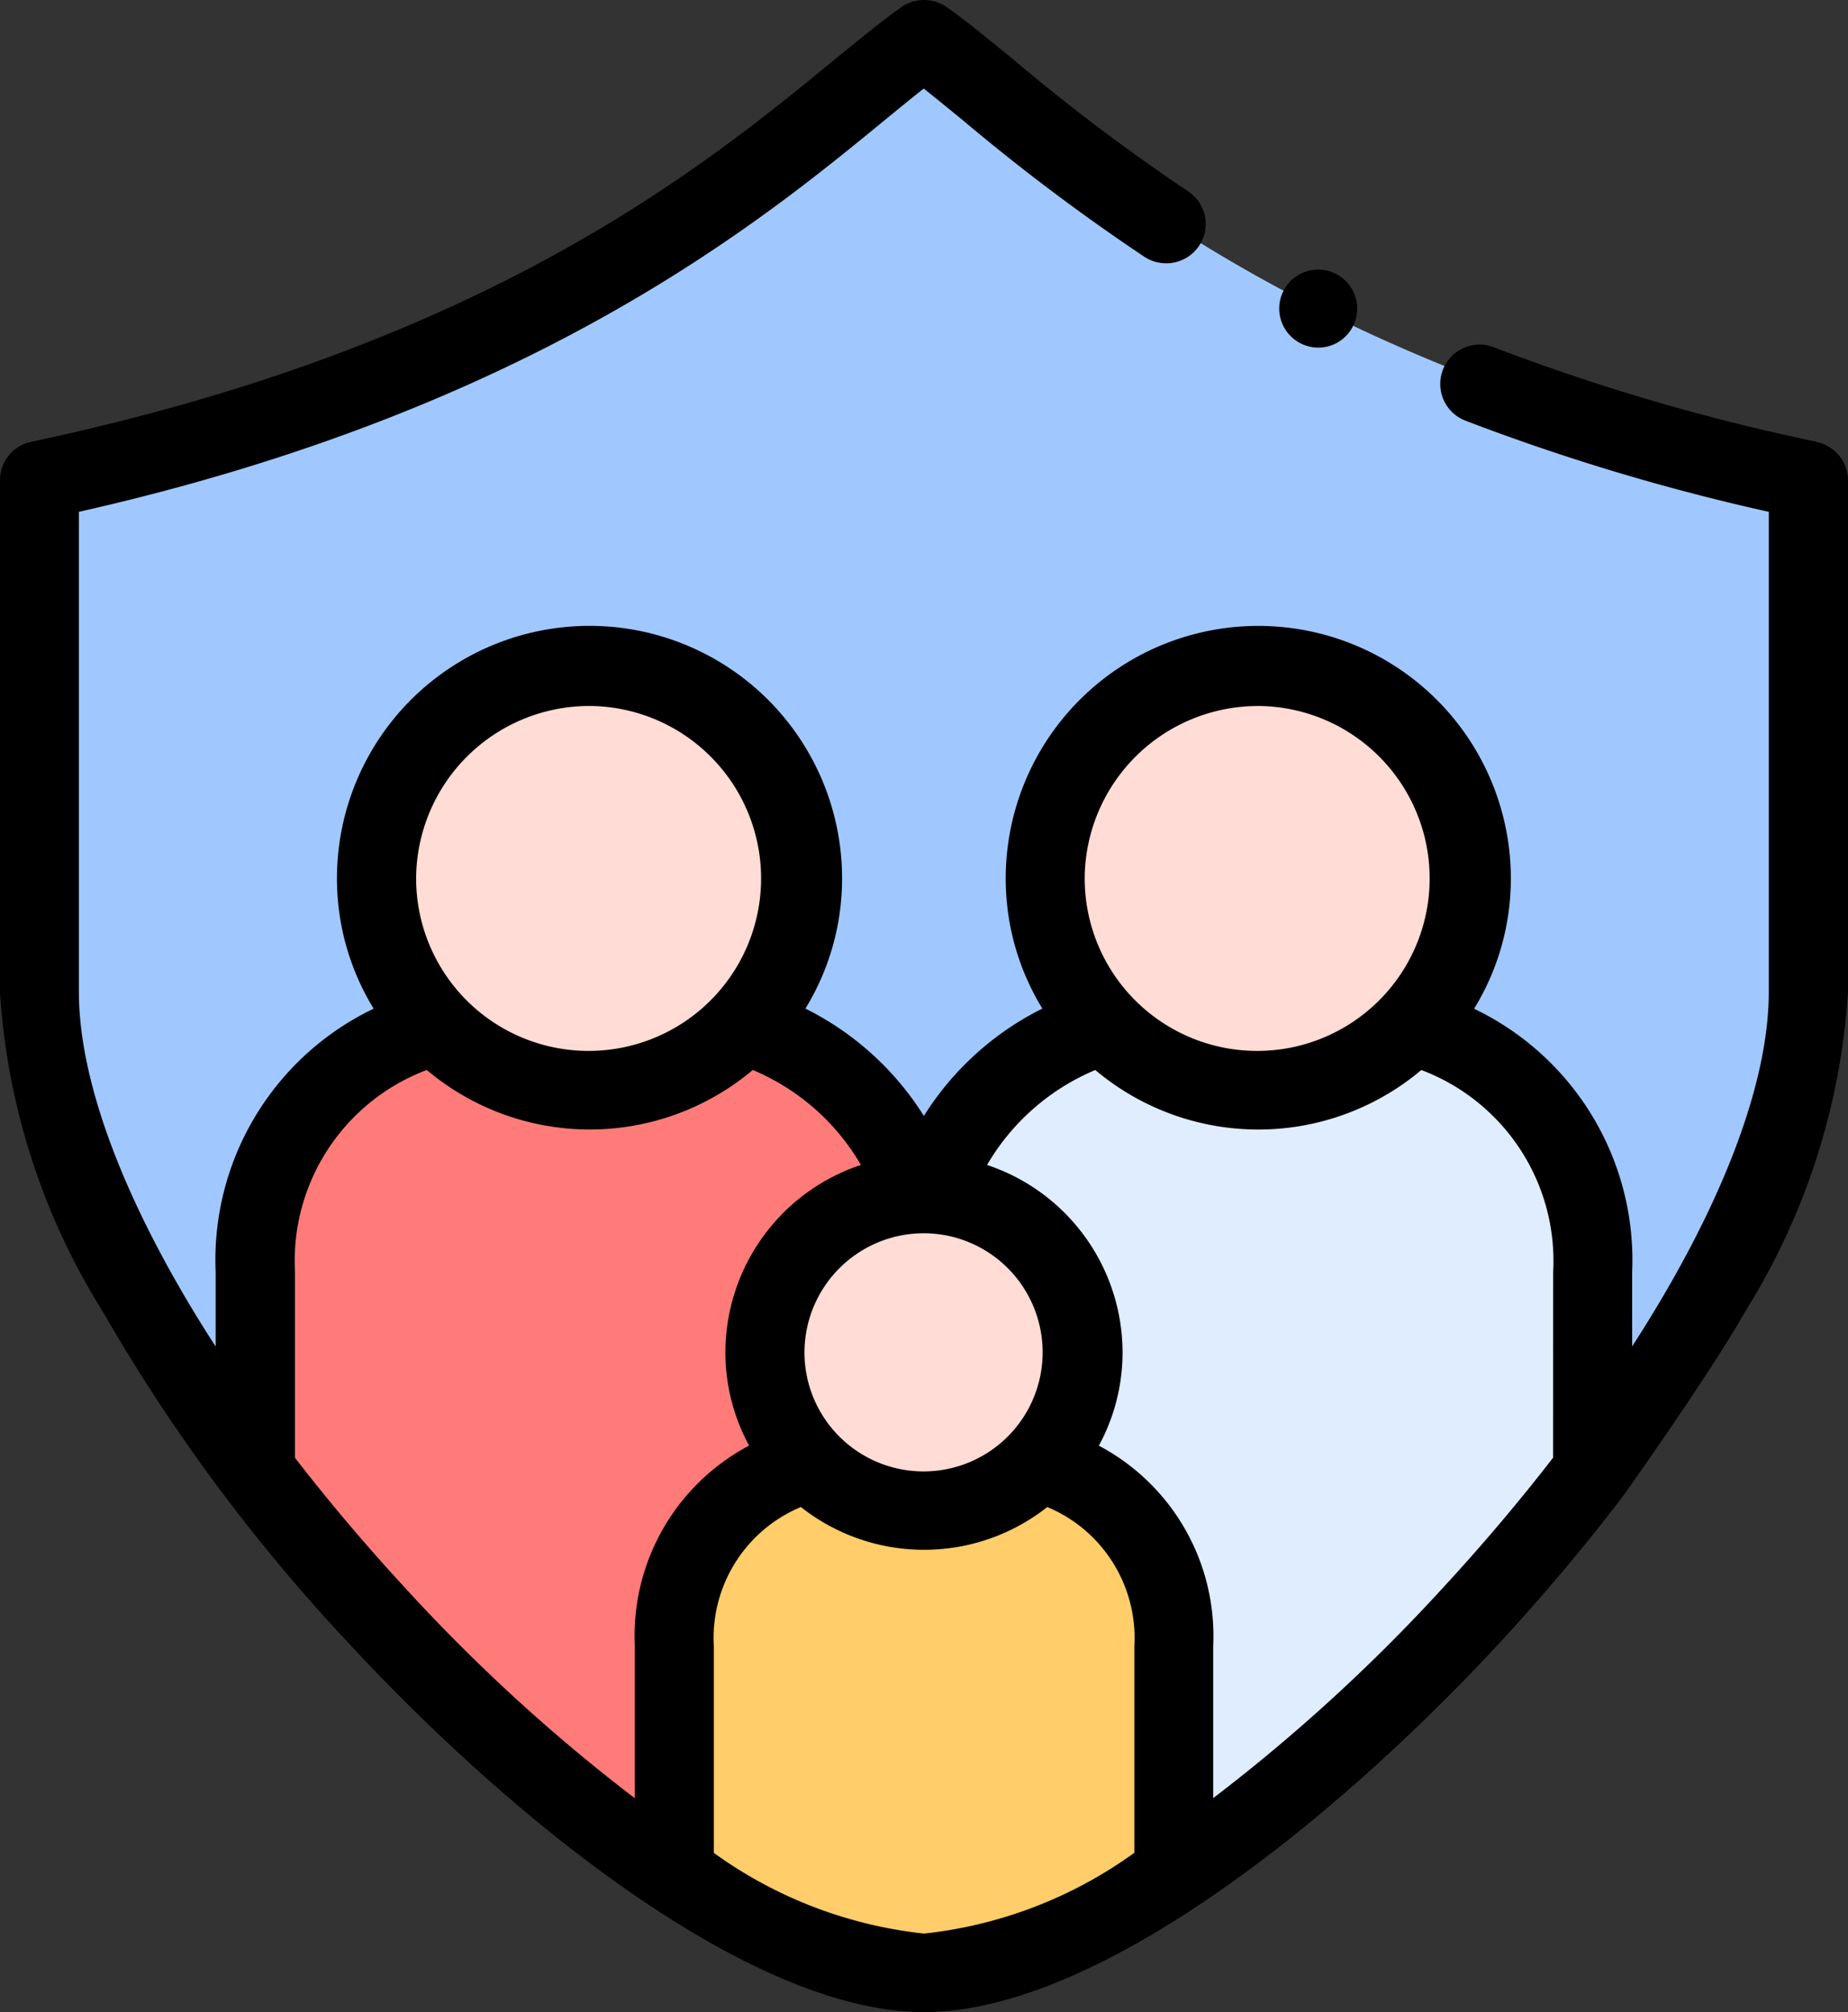
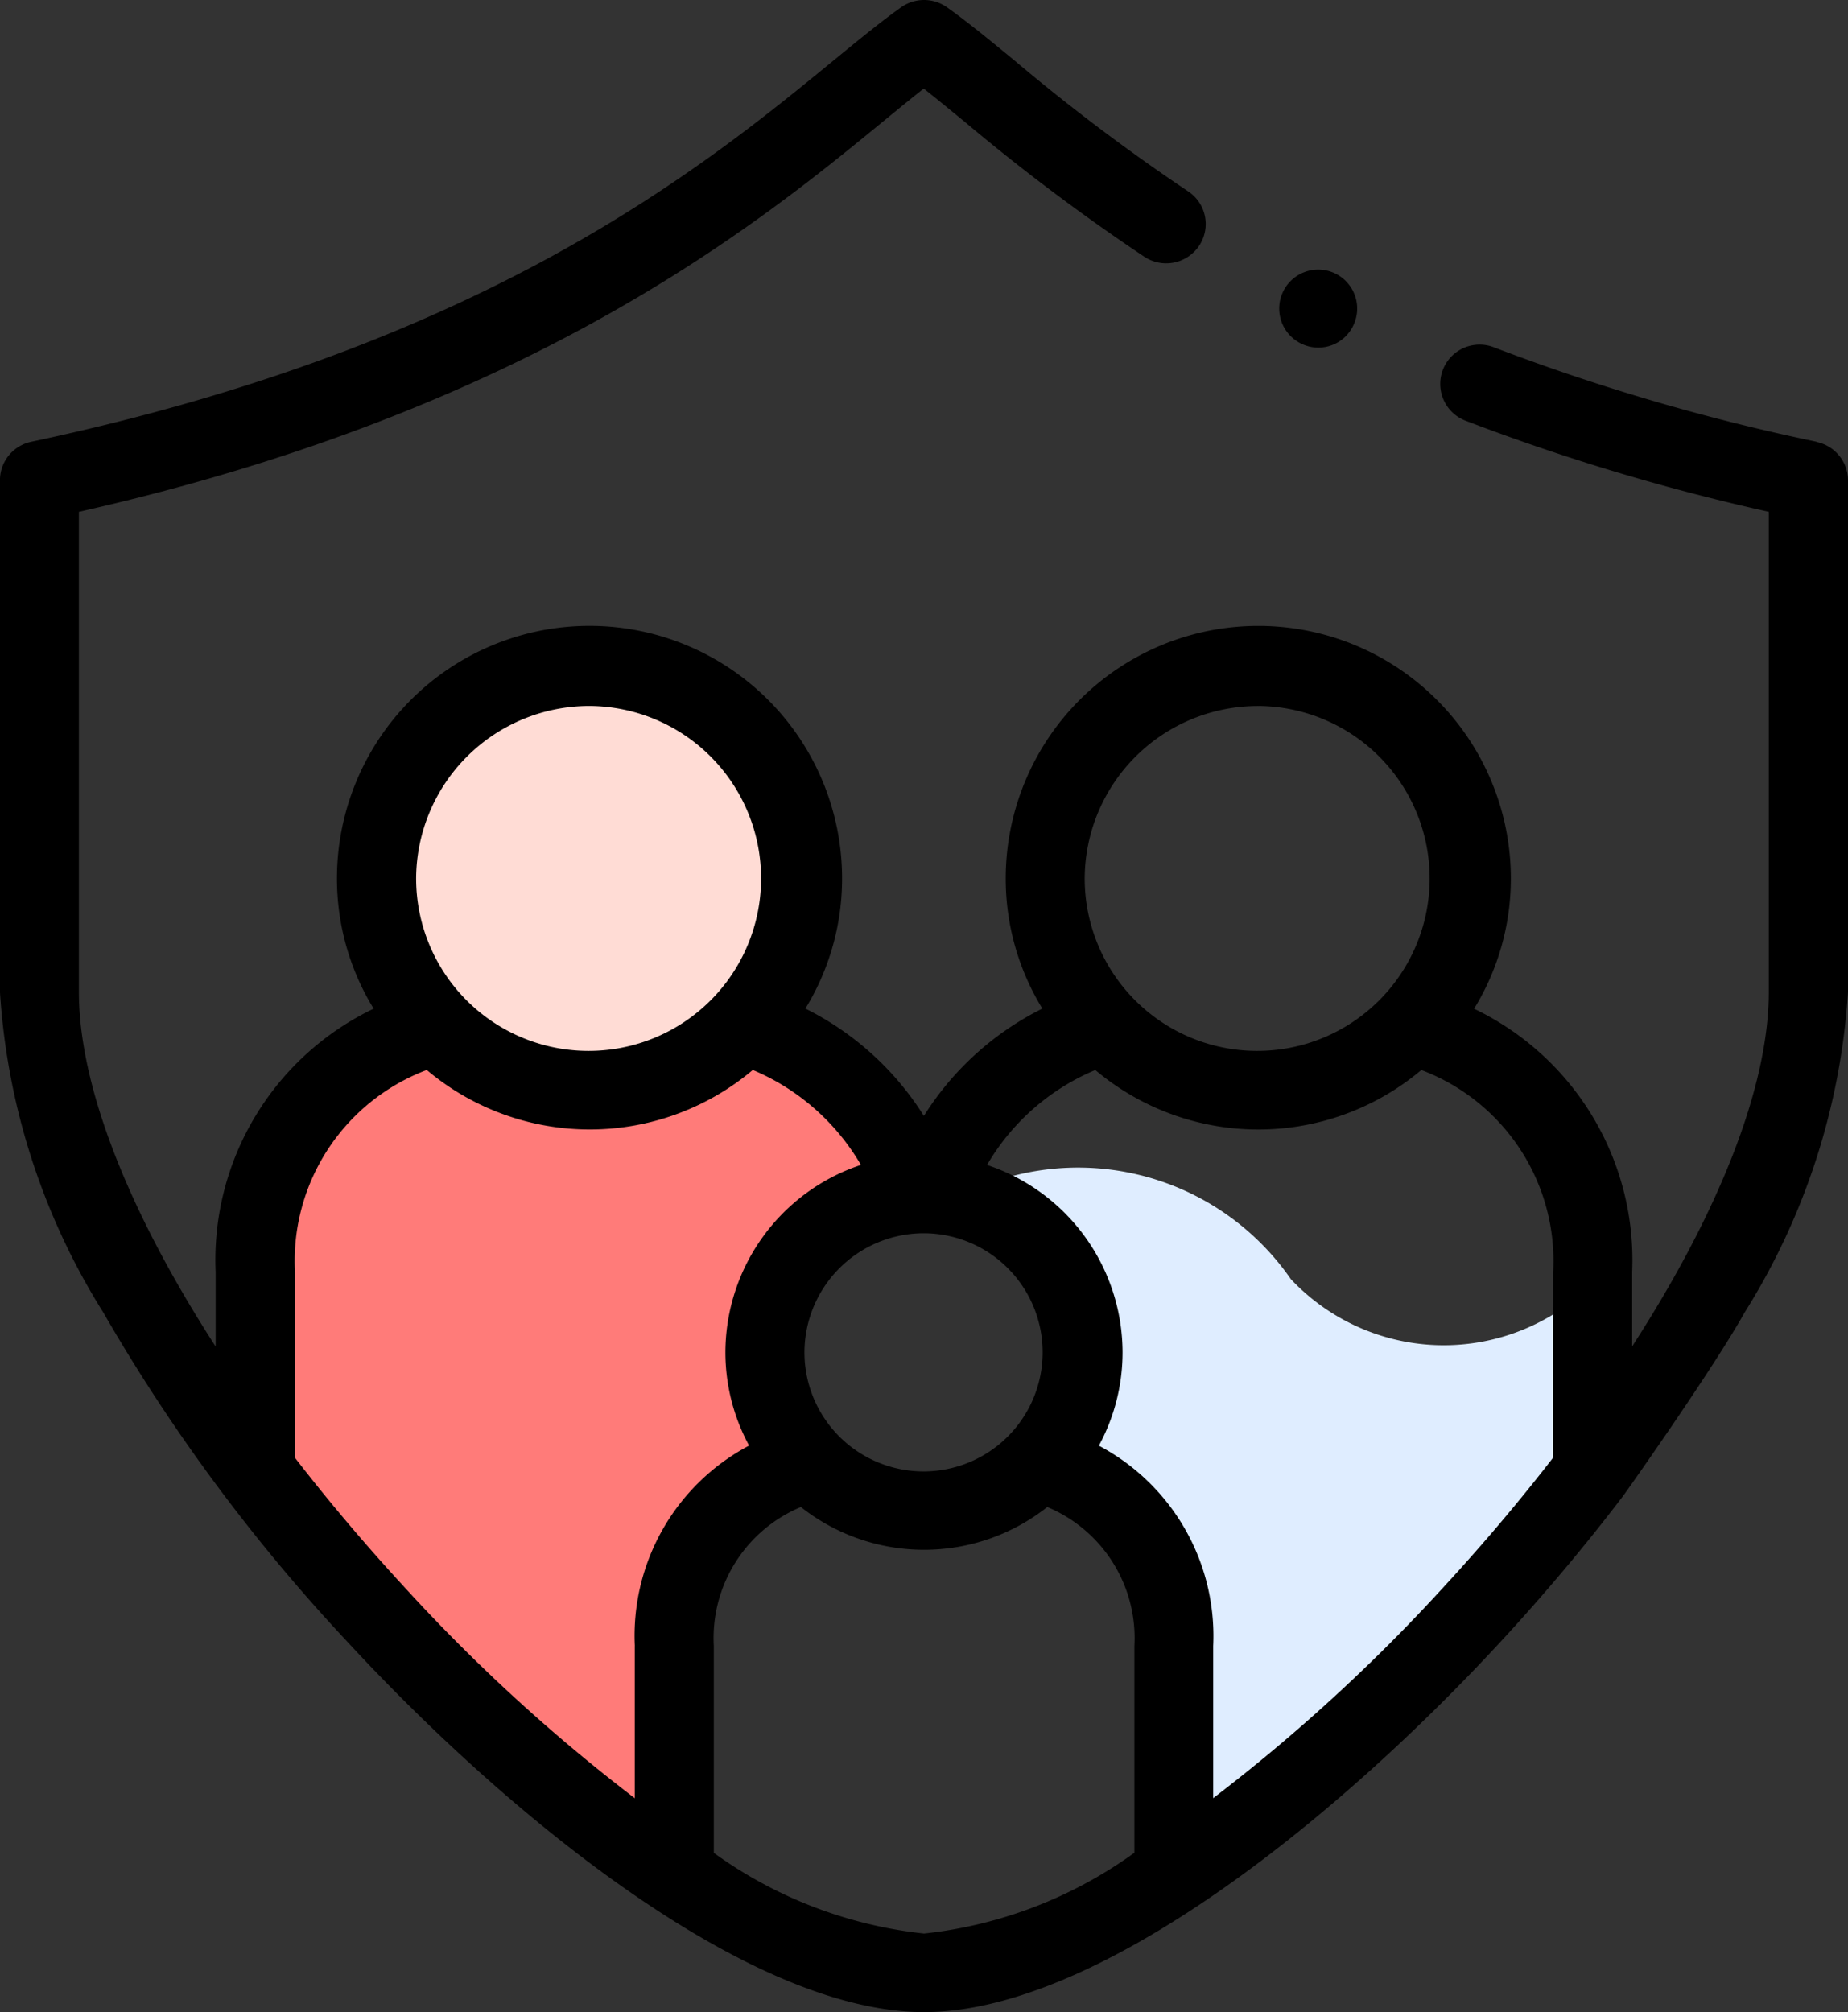
<svg xmlns="http://www.w3.org/2000/svg" width="45" height="49" viewBox="0 0 45 49">
  <rect x="0" y="0" width="45" height="49" fill="#333333" stroke="none" />
  <defs>
    <style>.a{fill:#a0c8ff;}.a,.b,.c,.d,.e{fill-rule:evenodd;}.b{fill:#ffdcd5;}.c{fill:#ff7b79;}.d{fill:#ffcd69;}.e{fill:#dfedff;}</style>
  </defs>
  <g transform="translate(-22.229 -0.001)">
    <g transform="translate(23.176 0.948)">
-       <path class="a" d="M53.783,10c-2.8,1.963-8.051,7.8-21.554,10.628V32.96c0,3.268,2.181,7.534,5.258,11.543v-4.8c0-3.738,2.381-5.153,4.36-5.988a5.05,5.05,0,0,1-1.4-3.493,5.192,5.192,0,0,1,10.383,0A5.052,5.052,0,0,1,49.42,33.72a6.347,6.347,0,0,1,4.128,4.119c.079-.005.156-.008.235-.008s.156,0,.232.008a6.352,6.352,0,0,1,4.128-4.119,5.05,5.05,0,0,1-1.4-3.493,5.192,5.192,0,0,1,10.383,0,5.052,5.052,0,0,1-1.406,3.493c1.979.835,4.363,2.25,4.363,5.988v4.8c3.074-4.009,5.255-8.276,5.255-11.543V20.628C61.834,17.8,56.579,11.963,53.783,10Z" transform="translate(-32.229 -10)" />
-     </g>
+       </g>
    <g transform="translate(31.444 16.281)">
      <path class="b" d="M122.624,169.644a5.1,5.1,0,1,0,5.107,5.1A5.1,5.1,0,0,0,122.624,169.644Z" transform="translate(-117.52 -169.644)" />
    </g>
    <g transform="translate(28.348 25.169)">
      <path class="c" d="M91.11,260.408c-1.947.835-4.288,2.25-4.288,5.988v4.8a43.786,43.786,0,0,0,10.042,9.725v-5.5a4.531,4.531,0,0,1,3.2-4.471,3.814,3.814,0,0,1,2.551-6.415,6.292,6.292,0,0,0-4.06-4.119,5.11,5.11,0,0,1-7.448,0Z" transform="translate(-86.822 -260.408)" />
    </g>
    <g transform="translate(40.918 29.132)">
-       <path class="b" d="M219.347,303.814a3.814,3.814,0,1,0,.459,0c-.075-.005-.153-.008-.228-.008S219.425,303.809,219.347,303.814Z" transform="translate(-215.765 -303.806)" />
-     </g>
+       </g>
    <g transform="translate(38.745 35.702)">
-       <path class="d" d="M196.036,371.609a4.531,4.531,0,0,0-3.2,4.471v5.5c2.234,1.479,4.334,2.376,5.985,2.376s3.748-.9,5.985-2.376v-5.5a4.534,4.534,0,0,0-3.2-4.471,3.812,3.812,0,0,1-5.563,0Z" transform="translate(-192.833 -371.609)" />
-     </g>
+       </g>
    <g transform="translate(45.314 25.169)">
-       <path class="e" d="M258.424,264.527a3.814,3.814,0,0,1,2.553,6.415,4.534,4.534,0,0,1,3.2,4.471v5.5a43.839,43.839,0,0,0,10.042-9.725v-4.8c0-3.738-2.344-5.153-4.291-5.988a5.11,5.11,0,0,1-7.448,0A6.3,6.3,0,0,0,258.424,264.527Z" transform="translate(-258.424 -260.408)" />
+       <path class="e" d="M258.424,264.527a3.814,3.814,0,0,1,2.553,6.415,4.534,4.534,0,0,1,3.2,4.471v5.5a43.839,43.839,0,0,0,10.042-9.725v-4.8a5.11,5.11,0,0,1-7.448,0A6.3,6.3,0,0,0,258.424,264.527Z" transform="translate(-258.424 -260.408)" />
    </g>
    <g transform="translate(47.806 16.281)">
-       <path class="b" d="M291.816,169.644a5.1,5.1,0,1,0,5.107,5.1A5.1,5.1,0,0,0,291.816,169.644Z" transform="translate(-286.712 -169.644)" />
-     </g>
+       </g>
    <g transform="translate(22.229 0.001)">
      <path d="M66.466,10.759a51.223,51.223,0,0,1-7.858-2.3.958.958,0,1,0-.7,1.784A52.581,52.581,0,0,0,65.3,12.465v11.69c0,2.3-1.209,5.357-3.327,8.633V30.972a6.784,6.784,0,0,0-3.849-6.406,6.049,6.049,0,0,0,.895-3.173,6.15,6.15,0,0,0-12.3,0,6.052,6.052,0,0,0,.892,3.169,7.186,7.186,0,0,0-2.885,2.614,7.184,7.184,0,0,0-2.885-2.614,6.05,6.05,0,0,0,.893-3.17,6.15,6.15,0,0,0-12.3,0,6.052,6.052,0,0,0,.894,3.172,6.784,6.784,0,0,0-3.848,6.407v1.82c-2.12-3.277-3.33-6.338-3.33-8.637V12.465c11.022-2.483,16.585-7.044,19.6-9.52.353-.289.677-.555.972-.787.295.232.619.5.973.788a49.677,49.677,0,0,0,4.4,3.308.966.966,0,0,0,1.334-.269.954.954,0,0,0-.271-1.326A48.054,48.054,0,0,1,46.928,1.47C46.308.961,45.772.521,45.289.179a.967.967,0,0,0-1.118,0c-.482.342-1.018.781-1.638,1.289-3.17,2.6-8.474,6.948-19.543,9.291a.958.958,0,0,0-.762.936v12.46a16.649,16.649,0,0,0,2.517,7.808,43.445,43.445,0,0,0,5.918,7.992C34.7,44.328,40.512,49,44.73,49s10.03-4.673,14.064-9.046c1.062-1.152,2.055-2.335,2.96-3.525.022-.026,2.153-3.03,2.958-4.467a16.647,16.647,0,0,0,2.517-7.808V11.7a.958.958,0,0,0-.763-.936Zm-13.6,6.434a4.2,4.2,0,1,1-4.224,4.2A4.218,4.218,0,0,1,52.871,17.194ZM44.73,30.033a2.9,2.9,0,1,1-2.912,2.9A2.907,2.907,0,0,1,44.73,30.033Zm-8.144-12.84a4.2,4.2,0,1,1-4.224,4.2,4.218,4.218,0,0,1,4.224-4.2Zm1.1,22.889v3.709a42.676,42.676,0,0,1-5.6-5.13c-.967-1.049-1.861-2.108-2.674-3.16V30.972a4.969,4.969,0,0,1,3.209-4.915,6.161,6.161,0,0,0,7.939,0,5.519,5.519,0,0,1,2.633,2.312,4.819,4.819,0,0,0-3.3,4.558,4.763,4.763,0,0,0,.577,2.277A5.24,5.24,0,0,0,37.687,40.082Zm12.162,5.04a10.682,10.682,0,0,1-5.118,1.965,10.685,10.685,0,0,1-5.119-1.965v-5.04a3.455,3.455,0,0,1,2.12-3.382,4.841,4.841,0,0,0,6,0,3.457,3.457,0,0,1,2.121,3.382v5.04Zm10.2-9.624c-.814,1.053-1.708,2.113-2.677,3.163a42.671,42.671,0,0,1-5.6,5.128V40.082a5.242,5.242,0,0,0-2.784-4.876,4.763,4.763,0,0,0,.577-2.278,4.819,4.819,0,0,0-3.3-4.558A5.523,5.523,0,0,1,48.9,26.058a6.161,6.161,0,0,0,7.939,0,4.97,4.97,0,0,1,3.211,4.914Z" transform="translate(-22.229 -0.001)" />
      <path d="M346.169,71.154l.005,0a.943.943,0,0,0,1.268-.425.949.949,0,1,0-1.274.422Z" transform="translate(-314.495 -62.789)" />
    </g>
  </g>
</svg>